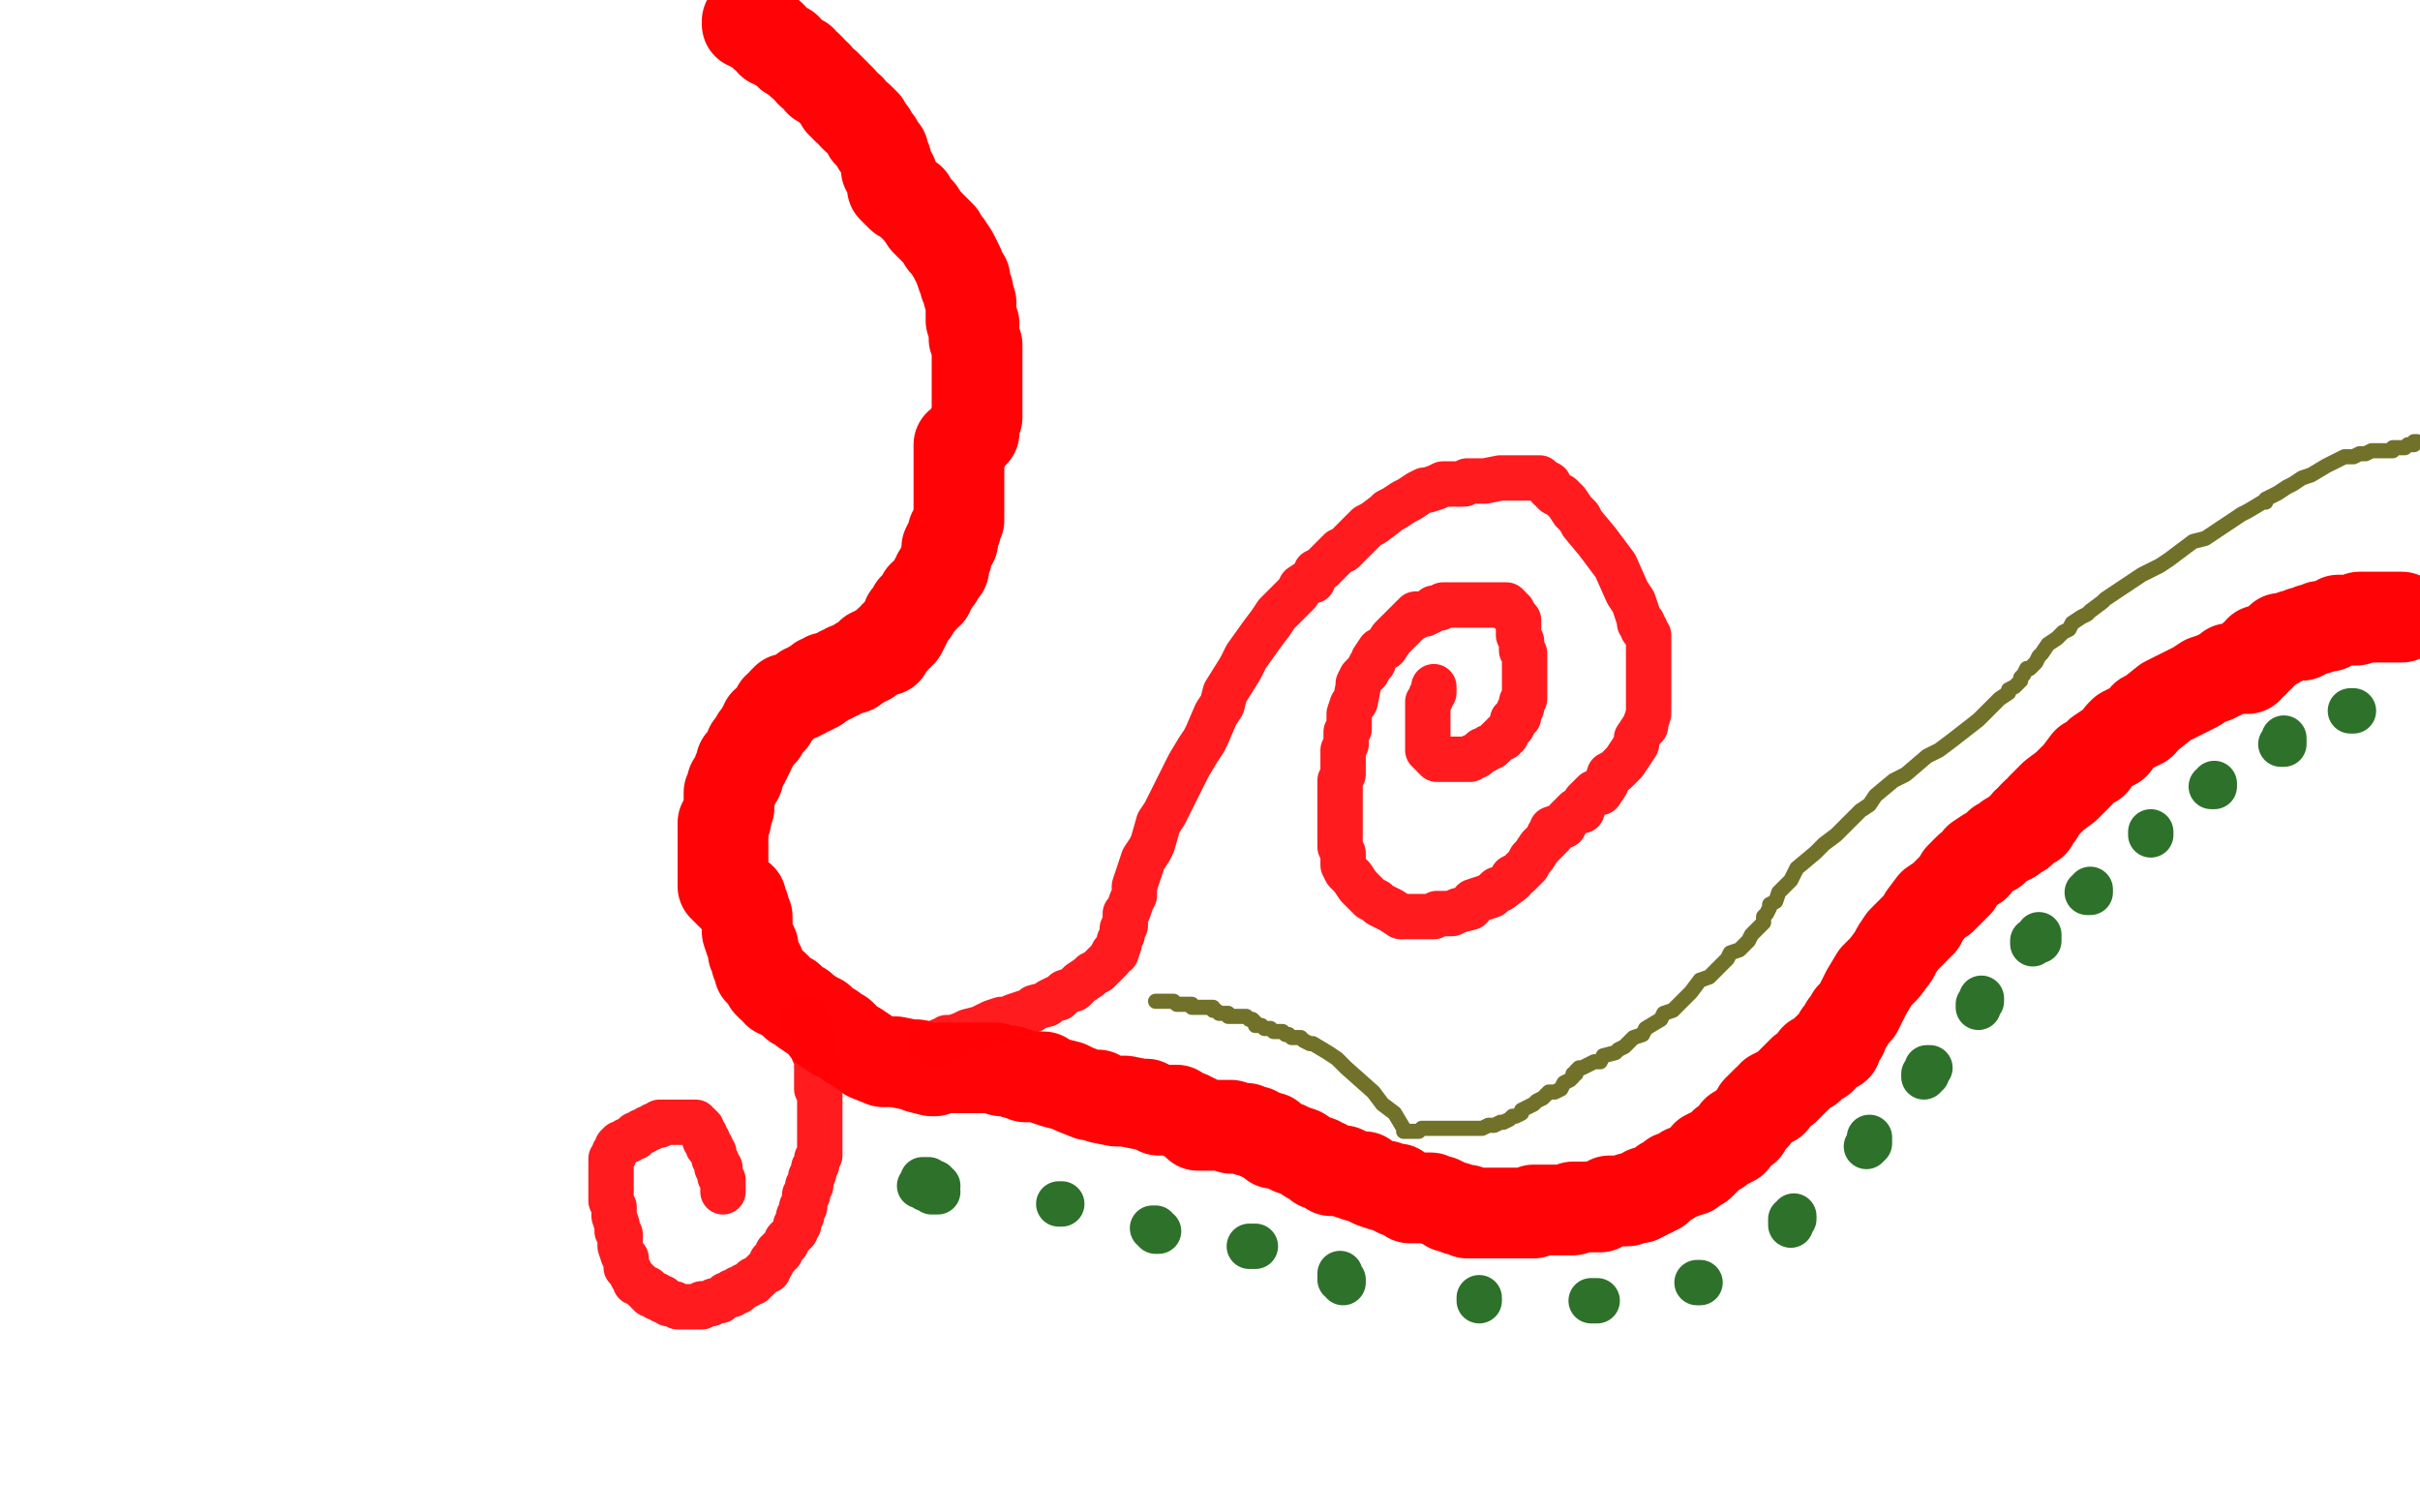
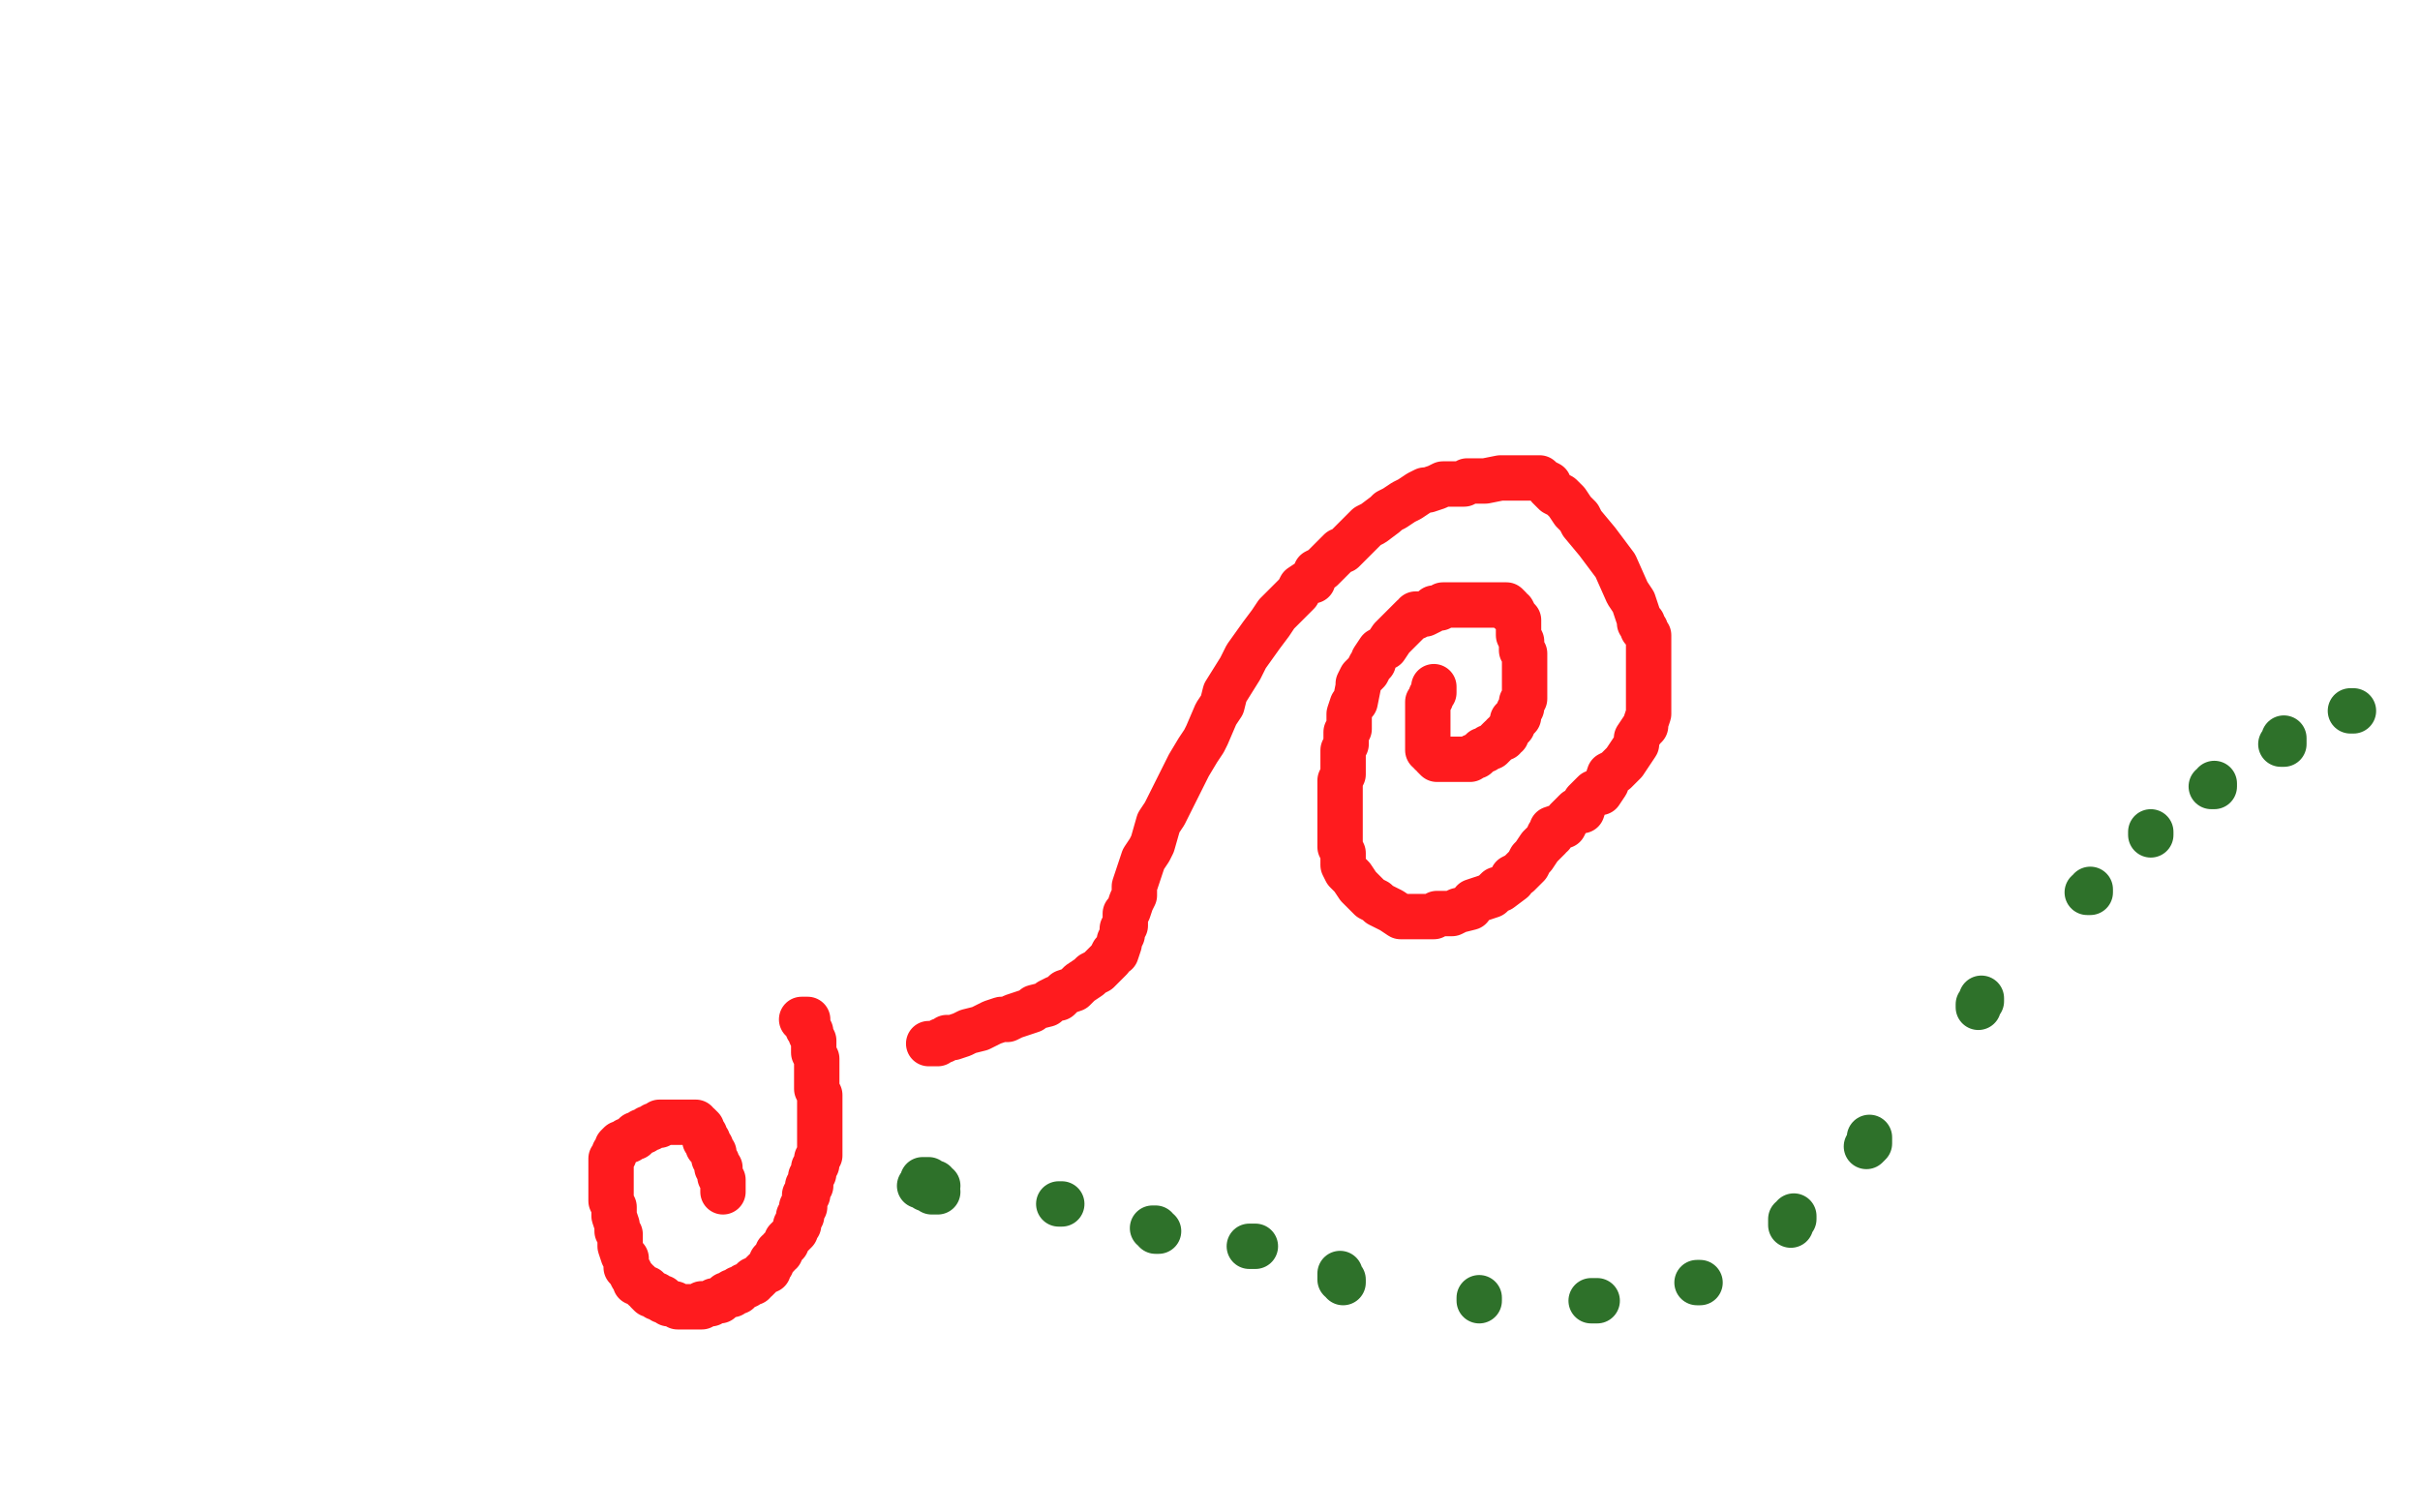
<svg xmlns="http://www.w3.org/2000/svg" width="800" height="500" version="1.1" style="stroke-antialiasing: false">
  <desc>This SVG has been created on https://colorillo.com/</desc>
  <rect x="0" y="0" width="800" height="500" style="fill: rgb(255,255,255); stroke-width:0" />
-   <polyline points="247,7 247,8 247,8 248,8 248,8 249,8 249,8 249,9 251,9 251,10 252,10 253,11 253,12 255,12 255,14 257,14 257,15 260,16 261,18 262,18 263,19 265,20 265,21 267,22 268,23 268,24 270,25 271,27 273,28 275,30 276,31 277,32 278,33 278,34 279,35 280,36 281,36 282,38 283,39 284,39 286,41 286,42 287,44 288,44 289,46 290,47 290,48 291,49 292,50 292,51 293,53 293,54 293,55 293,56 294,57 295,58 295,60 295,61 295,62 296,63 297,64 298,65 299,65 301,66 301,67 303,69 304,70 306,73 308,75 311,78 312,80 313,81 315,84 316,86 317,88 318,91 319,92 319,93 319,94 320,96 320,97 321,100 321,101 321,105 321,106 322,107 322,110 322,111 322,112 323,114 323,116 323,117 323,118 323,119 323,122 323,123 323,125 323,127 323,128 323,129 323,132 323,134 323,136 323,138 322,140 322,143 321,143 320,145 319,146 319,147 317,147 317,148 317,149 317,150 317,151 317,152 317,153 317,155 317,157 317,158 317,161 317,162 317,163 317,166 317,167 317,169 317,171 317,172 316,174 316,175 315,176 315,178 315,179 314,179 313,181 313,182 313,184 312,186 312,187 312,188 311,189 310,190 310,191 309,192 308,194 307,195 307,196 305,197 305,198 304,199 303,200 302,201 302,202 300,204 300,205 299,207 298,209 297,209 297,210 296,210 296,211 294,212 294,213 293,214 293,215 292,215 291,215 290,215 290,216 288,216 288,217 287,218 286,218 285,219 284,219 283,220 282,221 281,221 280,221 279,222 278,222 277,223 276,223 275,224 274,224 273,224 273,225 272,225 271,225 271,226 270,226 270,227 269,227 268,227 268,228 267,228 266,228 266,229 264,230 263,230 261,231 260,231 259,232 259,233 258,234 257,234 257,235 256,236 255,237 255,238 254,239 253,239 253,240 252,241 252,242 251,243 250,244 249,246 248,247 248,248 247,250 246,252 245,252 245,254 244,255 244,256 244,257 242,259 242,261 241,262 241,263 241,266 241,267 240,270 240,271 239,272 239,275 239,277 239,281 239,282 239,284 239,286 239,287 239,288 239,290 239,291 239,292 239,293 240,293 240,294 241,295 242,296 243,297 244,297 245,297 245,299 246,300 246,301 247,303 247,305 247,306 247,308 248,311 249,313 249,315 250,317 250,318 251,319 251,320 251,321 252,322 253,323 254,325 255,326 256,326 257,327 257,328 258,328 259,329 261,330 262,331 263,332 265,333 266,334 269,336 271,337 273,340 275,340 276,342 278,342 281,345 283,346 286,348 287,349 292,351 294,351 296,351 301,352 303,352 304,353 308,354 309,354 311,353 312,353 314,353 315,353 318,353 319,353 320,353 321,353 324,353 325,353 328,353 329,353 331,354 334,354 336,355 337,355 339,356 341,356 344,356 345,356 346,357 349,358 353,359 355,360 360,362 363,362 364,363 369,364 371,364 372,364 377,365 379,365 383,367 384,367 386,367 389,367 390,368 392,369 393,369 394,370 395,370 396,371 396,372 397,372 398,372 399,372 400,372 402,372 403,372 404,372 405,372 406,372 407,372 407,373 408,373 409,373 410,373 411,373 412,373 413,374 414,374 415,374 416,375 417,375 418,376 419,376 420,376 421,377 421,378 422,378 425,379 427,380 430,381 433,383 436,384 436,385 438,385 440,387 441,387 444,387 446,388 449,389 451,389 452,390 454,391 457,392 458,392 460,393 462,393 462,394 463,394 465,395 466,396 467,396 468,396 469,396 471,396 472,396 473,396 475,397 476,397 478,398 479,399 480,399 481,399 482,400 483,400 484,400 485,400 485,401 486,401 487,401 488,401 489,401 490,401 491,401 492,401 493,401 494,401 495,401 496,401 497,401 498,401 499,401 500,401 501,401 502,401 503,401 504,401 505,401 506,401 507,401 507,400 508,400 509,400 510,400 511,400 513,400 514,400 515,400 516,400 518,400 519,400 520,400 520,399 521,399 522,399 523,399 524,399 525,399 526,399 527,399 528,399 529,399 530,398 531,398 532,397 534,397 535,397 536,397 538,397 539,396 540,396 541,396 542,396 543,395 544,395 544,394 545,394 546,394 547,393 548,393 549,392 550,391 552,390 553,389 556,388 557,387 559,387 561,385 562,385 564,383 564,382 566,381 568,380 569,379 570,378 571,378 573,377 573,376 574,375 574,374 575,374 576,373 577,373 578,371 579,370 580,369 581,367 582,366 584,364 586,364 586,362 590,360 592,358 593,357 596,354 598,353 600,350 602,350 603,348 605,346 607,346 607,345 607,344 608,342 609,342 609,341 610,339 611,338 612,336 614,334 616,330 617,328 620,323 622,321 623,320 626,316 627,314 629,311 632,308 635,305 636,303 639,299 642,297 645,294 647,292 648,290 651,287 653,286 654,284 657,282 659,281 661,279 663,278 664,277 665,277 667,275 668,275 669,274 670,273 670,272 671,272 672,272 672,271 672,270 673,269 674,269 675,267 676,266 678,264 679,263 683,260 684,259 687,256 690,252 692,252 694,249 697,247 699,246 701,243 702,242 704,241 708,239 709,237 711,236 716,232 720,230 724,228 726,227 729,225 732,224 734,223 736,222 737,221 738,221 741,221 742,221 743,221 743,220 745,219 745,217 747,217 747,215 749,215 750,214 752,213 753,212 754,211 755,211 756,211 758,210 759,210 760,210 761,210 761,209 763,209 764,208 765,208 766,208 767,207 769,207 770,207 771,206 772,206 773,205 775,205 776,205 777,205 778,205 779,205 780,204 781,204 782,204 783,204 784,204 785,204 786,204 787,204 788,204 789,204 790,204 791,204 792,204 793,204 794,204" style="fill: none; stroke: #ff0306; stroke-width: 30; stroke-linejoin: round; stroke-linecap: round; stroke-antialiasing: false; stroke-antialias: 0; opacity: 1.0" />
  <polyline points="265,337 266,337 266,337 267,337 267,337 267,339 267,339 267,340 267,340 268,341 268,342 269,344 269,345 269,347 269,348 270,350 270,352 270,357 270,359 270,360 271,362 271,364 271,365 271,367 271,368 271,369 271,370 271,371 271,373 271,374 271,376 271,378 271,379 271,380 271,381 271,382 270,383 270,384 270,385 269,386 269,387 269,388 268,389 268,390 268,391 268,392 267,392 267,393 267,395 266,395 266,396 266,397 266,398 266,399 265,399 265,401 265,402 264,402 264,403 264,405 263,405 263,406 263,407 262,408 261,409 260,410 260,411 259,412 258,413 258,414 257,414 257,415 256,416 255,417 255,418 254,419 254,420 253,420 252,421 251,422 250,423 249,423 249,424 248,424 247,425 246,425 245,426 244,426 244,427 243,427 242,427 242,428 241,428 240,428 239,429 238,430 237,430 236,430 235,431 234,431 233,431 232,431 232,432 231,432 229,432 228,432 227,432 226,432 225,432 224,432 223,431 222,431 221,431 220,430 219,430 219,429 218,429 217,429 217,428 216,428 215,428 214,427 214,426 213,426 212,425 211,424 210,424 210,423 209,422 208,420 207,419 207,417 207,416 206,415 205,412 205,411 205,410 205,408 204,407 204,405 203,402 203,401 203,399 202,397 202,395 202,394 202,393 202,392 202,391 202,389 202,387 202,386 202,385 202,384 202,383 203,382 203,381 204,380 204,379 205,378 206,378 207,377 208,377 209,376 210,376 210,375 211,375 212,374 213,374 214,373 215,373 216,372 217,372 218,372 218,371 219,371 220,371 221,371 222,371 223,371 224,371 225,371 226,371 227,371 228,371 229,371 230,371 230,372 231,372 232,373 232,374 233,375 233,376 233,377 234,377 234,378 234,379 235,379 235,380 236,381 236,382 236,383 237,384 237,385 237,386 238,386 238,387 238,388 238,389 239,390 239,391 239,392 239,393 239,394" style="fill: none; stroke: #ff0306; stroke-width: 15; stroke-linejoin: round; stroke-linecap: round; stroke-antialiasing: false; stroke-antialias: 0; opacity: 0.9" />
  <polyline points="307,345 309,345 309,345 310,345 310,345 311,344 311,344 312,344 312,344 313,343 313,343 314,343 314,343 315,343 318,342 320,341 324,340 326,339 328,338 331,337 333,337 335,336 338,335 341,334 342,333 346,332 347,331 349,330 350,330 352,328 355,327 357,325 360,323 361,322 363,321 364,320 367,317 368,315 369,315 370,312 370,311 371,309 371,308 371,307 372,306 372,304 372,302 373,301 374,298 375,296 375,293 376,290 378,284 380,281 381,279 383,272 385,269 387,265 391,257 393,253 396,248 398,245 399,243 402,236 404,233 405,229 410,221 412,217 417,210 420,206 422,203 425,200 429,196 430,194 433,192 434,192 434,191 435,190 435,189 437,188 438,187 439,186 440,185 442,183 443,182 444,182 446,180 447,179 449,177 452,174 454,173 458,170 459,169 461,168 464,166 466,165 469,163 471,162 472,162 475,161 477,160 481,160 483,160 484,160 485,159 489,159 491,159 496,158 498,158 499,158 503,158 504,158 505,158 508,158 509,158 510,159 512,160 512,161 514,163 516,164 518,166 520,169 522,171 523,173 528,179 531,183 534,187 538,196 540,199 542,205 542,206 543,206 543,207 543,208 544,208 544,209 545,210 545,211 545,212 545,214 545,215 545,216 545,218 545,219 545,221 545,222 545,223 545,224 545,226 545,227 545,229 545,230 545,231 545,233 545,235 545,236 544,239 544,240 543,241 541,244 541,246 539,249 537,252 536,253 534,255 532,256 531,259 529,262 527,262 524,265 523,268 521,268 518,271 517,273 516,273 513,274 513,275 513,276 512,276 512,277 511,278 510,279 509,280 507,283 506,284 505,286 502,289 500,290 500,291 496,294 495,294 493,296 490,297 487,298 486,300 482,301 480,302 477,302 475,302 474,303 471,303 470,303 467,303 466,303 465,303 463,303 460,301 458,300 456,299 455,298 453,297 451,295 450,294 449,293 447,290 446,289 445,288 444,286 444,285 444,282 443,280 443,279 443,278 443,276 443,274 443,270 443,268 443,263 443,262 443,258 444,256 444,254 444,252 444,248 445,246 445,243 445,242 446,241 446,239 446,237 446,236 447,233 448,232 449,227 449,226 450,224 451,223 452,222 453,220 454,219 454,218 456,215 458,214 460,211 461,210 464,207 465,206 466,205 467,204 468,204 468,203 470,203 471,203 473,202 474,201 475,201 476,201 477,200 478,200 480,200 481,200 482,200 483,200 484,200 486,200 487,200 488,200 490,200 491,200 494,200 495,200 496,200 497,200 498,200 499,201 499,202 500,202 501,204 502,205 502,207 502,209 502,210 503,212 503,213 503,214 503,215 504,216 504,217 504,218 504,219 504,220 504,222 504,223 504,225 504,226 504,227 504,229 504,230 504,231 503,232 503,233 503,234 502,235 502,236 502,237 501,238 500,238 500,239 500,240 499,241 498,242 498,243 497,243 497,244 496,244 495,245 494,246 493,247 492,247 491,248 490,248 489,249 488,250 487,250 486,251 485,251 484,251 483,251 482,251 481,251 480,251 479,251 478,251 477,251 475,251 474,250 474,249 473,249 473,248 472,248 472,247 472,246 472,245 472,244 472,243 472,242 472,241 472,240 472,239 472,238 472,237 472,236 472,235 472,234 472,233 472,232 473,231 473,230 474,229 474,228 474,227" style="fill: none; stroke: #ff0306; stroke-width: 15; stroke-linejoin: round; stroke-linecap: round; stroke-antialiasing: false; stroke-antialias: 0; opacity: 0.9" />
  <polyline points="304,392 305,392 305,392 306,392 307,392 308,392 309,392 310,392 309,392 309,391 308,391 307,391 307,390 306,390 305,390 305,391 305,392 306,393 307,393 308,393 308,394 309,394 310,394" style="fill: none; stroke: #186213; stroke-width: 15; stroke-linejoin: round; stroke-linecap: round; stroke-antialiasing: false; stroke-antialias: 0; opacity: 0.9" />
  <polyline points="351,398 350,398" style="fill: none; stroke: #186213; stroke-width: 15; stroke-linejoin: round; stroke-linecap: round; stroke-antialiasing: false; stroke-antialias: 0; opacity: 0.9" />
  <polyline points="381,406 382,406 382,406 382,407 383,407" style="fill: none; stroke: #186213; stroke-width: 15; stroke-linejoin: round; stroke-linecap: round; stroke-antialiasing: false; stroke-antialias: 0; opacity: 0.9" />
  <polyline points="413,412 414,412 415,412" style="fill: none; stroke: #186213; stroke-width: 15; stroke-linejoin: round; stroke-linecap: round; stroke-antialiasing: false; stroke-antialias: 0; opacity: 0.9" />
  <polyline points="443,421 443,422 443,422 443,423 443,423 444,423 444,424" style="fill: none; stroke: #186213; stroke-width: 15; stroke-linejoin: round; stroke-linecap: round; stroke-antialiasing: false; stroke-antialias: 0; opacity: 0.9" />
  <polyline points="489,429 489,430" style="fill: none; stroke: #186213; stroke-width: 15; stroke-linejoin: round; stroke-linecap: round; stroke-antialiasing: false; stroke-antialias: 0; opacity: 0.9" />
  <polyline points="526,430 527,430 528,430" style="fill: none; stroke: #186213; stroke-width: 15; stroke-linejoin: round; stroke-linecap: round; stroke-antialiasing: false; stroke-antialias: 0; opacity: 0.9" />
  <polyline points="561,424 562,424" style="fill: none; stroke: #186213; stroke-width: 15; stroke-linejoin: round; stroke-linecap: round; stroke-antialiasing: false; stroke-antialias: 0; opacity: 0.9" />
  <polyline points="592,405 592,404 592,404 592,403 592,403 593,403 593,403 593,402" style="fill: none; stroke: #186213; stroke-width: 15; stroke-linejoin: round; stroke-linecap: round; stroke-antialiasing: false; stroke-antialias: 0; opacity: 0.9" />
  <polyline points="617,379 618,378 618,378 618,377 618,377 618,376" style="fill: none; stroke: #186213; stroke-width: 15; stroke-linejoin: round; stroke-linecap: round; stroke-antialiasing: false; stroke-antialias: 0; opacity: 0.9" />
-   <polyline points="636,356 636,355 636,355 637,355 637,354 637,353 638,353" style="fill: none; stroke: #186213; stroke-width: 15; stroke-linejoin: round; stroke-linecap: round; stroke-antialiasing: false; stroke-antialias: 0; opacity: 0.9" />
  <polyline points="654,333 654,332 654,332 655,331 655,330" style="fill: none; stroke: #186213; stroke-width: 15; stroke-linejoin: round; stroke-linecap: round; stroke-antialiasing: false; stroke-antialias: 0; opacity: 0.9" />
-   <polyline points="672,312 672,311 672,311 673,311 673,311 674,311 674,311 674,310 674,310 674,309" style="fill: none; stroke: #186213; stroke-width: 15; stroke-linejoin: round; stroke-linecap: round; stroke-antialiasing: false; stroke-antialias: 0; opacity: 0.9" />
  <polyline points="690,295 691,295 691,294" style="fill: none; stroke: #186213; stroke-width: 15; stroke-linejoin: round; stroke-linecap: round; stroke-antialiasing: false; stroke-antialias: 0; opacity: 0.9" />
  <polyline points="711,276 711,275" style="fill: none; stroke: #186213; stroke-width: 15; stroke-linejoin: round; stroke-linecap: round; stroke-antialiasing: false; stroke-antialias: 0; opacity: 0.9" />
  <polyline points="731,260 732,260 732,260 732,259" style="fill: none; stroke: #186213; stroke-width: 15; stroke-linejoin: round; stroke-linecap: round; stroke-antialiasing: false; stroke-antialias: 0; opacity: 0.9" />
  <polyline points="754,246 755,246 755,246 755,245 755,244" style="fill: none; stroke: #186213; stroke-width: 15; stroke-linejoin: round; stroke-linecap: round; stroke-antialiasing: false; stroke-antialias: 0; opacity: 0.9" />
  <polyline points="777,235 778,235" style="fill: none; stroke: #186213; stroke-width: 15; stroke-linejoin: round; stroke-linecap: round; stroke-antialiasing: false; stroke-antialias: 0; opacity: 0.9" />
-   <polyline points="382,331 383,331 383,331 384,331 384,331 385,331 385,331 386,331 386,331 387,331 388,331 389,332 390,332 391,332 392,332 393,332 394,332 394,333 395,333 396,333 397,333 398,333 399,333 400,333 401,333 401,334 402,334 403,335 404,335 405,335 406,335 406,336 407,336 408,336 409,336 410,336 411,336 412,336 413,337 414,337 415,338 415,339 416,339 417,339 418,340 419,340 420,340 421,341 422,341 423,341 424,341 425,342 426,342 427,343 428,343 429,343 430,343 431,344 433,345 434,345 439,348 442,350 445,353 454,361 457,365 461,368 464,373 464,374 465,374 466,374 467,374 469,374 470,373 471,373 472,373 473,373 475,373 476,373 477,373 478,373 479,373 480,373 482,373 483,373 484,373 485,373 486,373 487,373 488,373 489,373 490,373 492,372 493,372 494,372 496,371 497,371 499,370 500,369 501,369 503,368 503,367 505,366 507,365 508,364 510,363 512,361 514,361 516,360 517,358 519,357 520,356 520,355 521,355 521,354 522,353 523,353 525,352 527,351 529,351 530,349 534,348 535,347 537,346 540,343 543,342 544,340 549,337 550,335 553,334 557,330 559,328 562,324 565,323 567,321 571,317 572,315 575,314 578,311 579,309 580,308 583,305 583,304 583,303 584,302 585,300 585,299 587,298 588,295 590,293 592,291 594,287 600,282 603,279 607,276 615,268 618,266 620,263 626,258 630,256 637,250 641,248 645,245 654,238 657,235 661,231 664,229 664,228 666,227 667,226 668,225 668,224 669,223 670,221 671,221 673,219 674,217 675,216 677,213 680,211 682,209 684,208 685,206 688,204 690,203 691,202 695,199 696,198 699,196 702,194 705,192 708,190 714,187 717,185 725,179 729,178 732,176 738,172 741,170 743,169 748,166 749,166 749,165 751,164 753,163 756,161 758,160 761,158 764,157 769,154 771,153 775,151 776,151 778,151 780,150 782,150 784,149 785,149 786,149 788,149 789,149 790,149 791,149 791,148 792,148 793,148 794,148 795,148 796,147 797,147 798,147 798,146 799,146" style="fill: none; stroke: #626213; stroke-width: 5; stroke-linejoin: round; stroke-linecap: round; stroke-antialiasing: false; stroke-antialias: 0; opacity: 0.9" />
</svg>